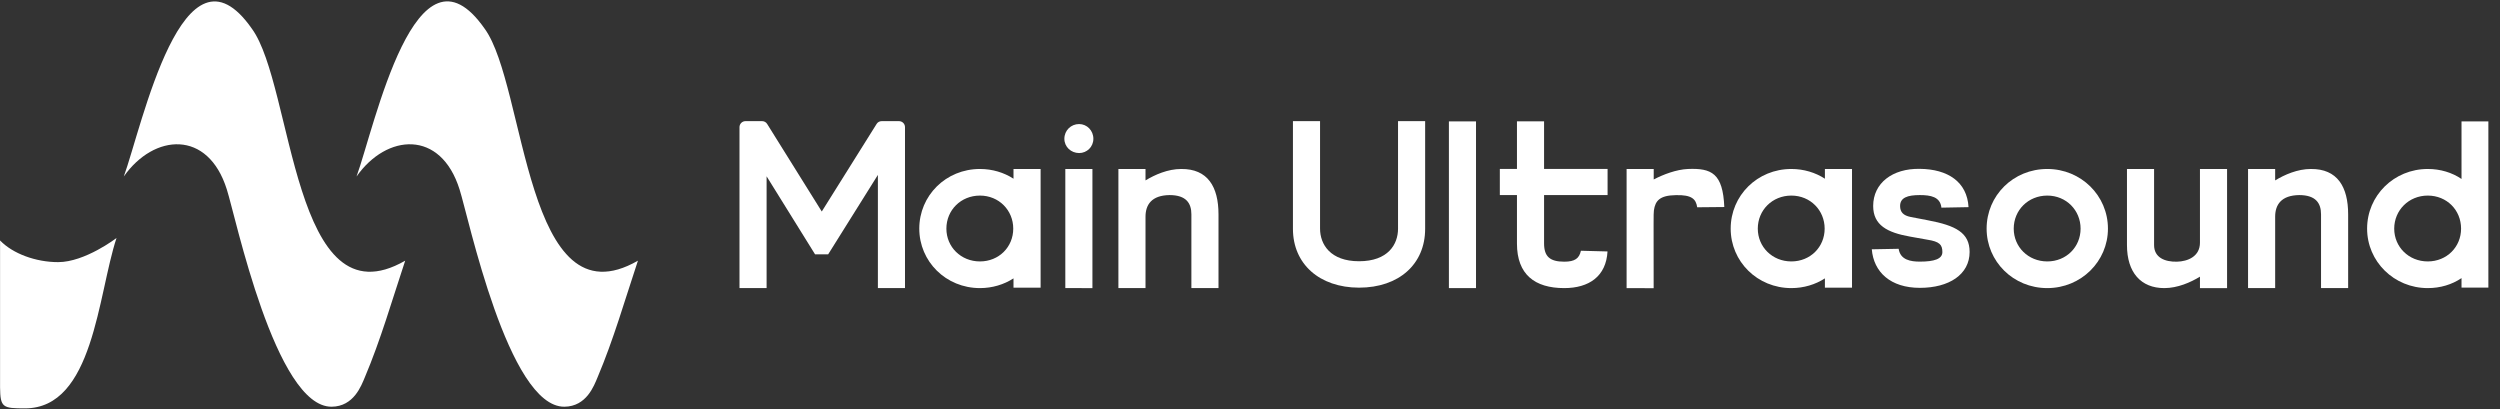
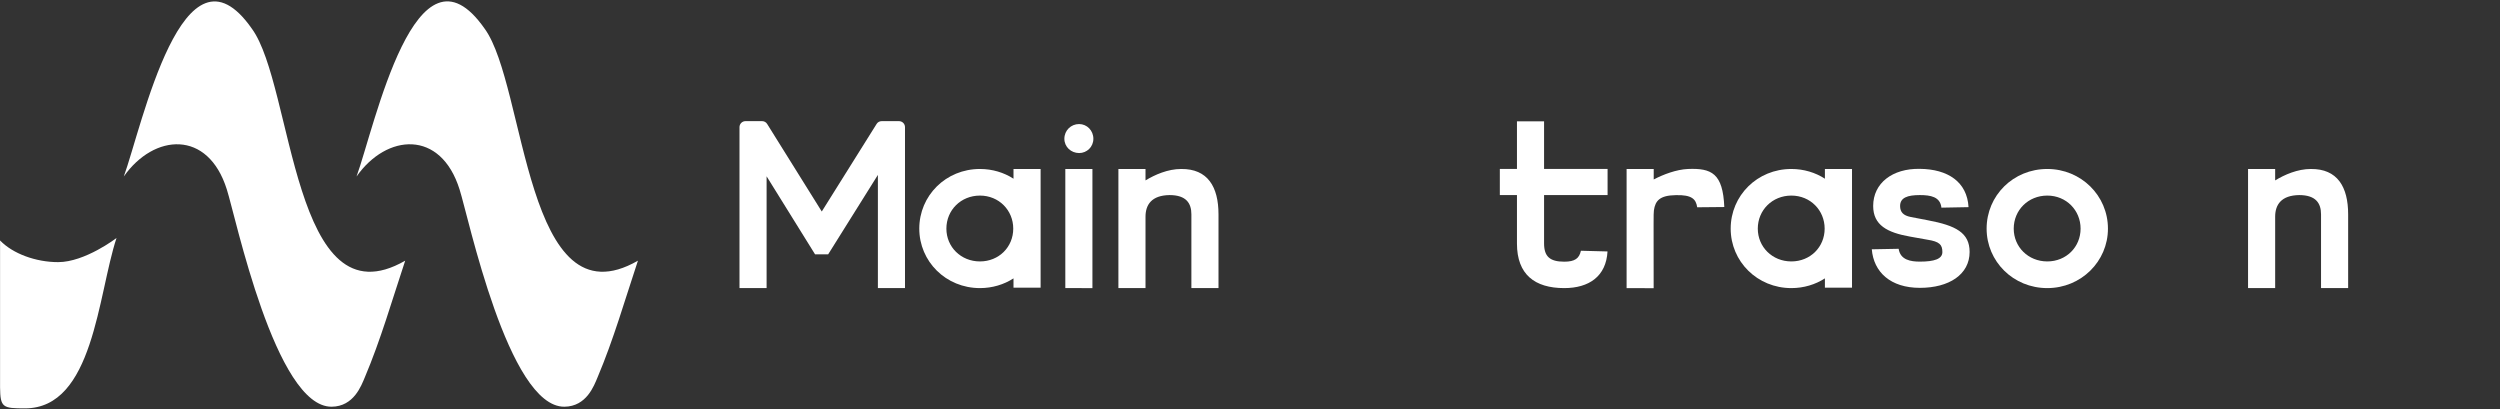
<svg xmlns="http://www.w3.org/2000/svg" id="Layer_1" x="0px" y="0px" viewBox="0 0 3956.1 647.6" style="enable-background:new 0 0 3956.1 647.6;" xml:space="preserve">
  <rect x="0" y="0" width="3956.1" height="647.6" fill="#333333" stroke="none" />
  <style type="text/css">	.st0{fill:#FFFFFF;}</style>
  <g>
    <g>
      <g>
        <path class="st0" d="M1170.2,455.9V201.2c0-5.2,4.2-9.5,9.5-9.5h26.3c3.3,0,6.3,1.7,8,4.5l86.4,138.5l86.8-138.6     c1.7-2.8,4.8-4.4,8-4.4h27.4c5.2,0,9.5,4.2,9.5,9.5v254.7h-42.9V276.8l-78.7,125.7h-20.7L1213.1,279v176.9H1170.2z" />
        <path class="st0" d="M1603.8,267.4h42.9v187.8h-42.9v-14.7c-15.1,9.8-33.5,15.4-53.1,15.4c-53.8,0-96-42.1-96-94.1     c0-52.3,42.1-94.4,96-94.4c19.6,0,38,5.6,53.1,15.4V267.4z M1603.4,361.8c0-29-22.6-52.3-52.7-52.3c-30.1,0-53.1,23-53.1,52.3     c0,29,23,51.9,53.1,51.9C1580.8,413.7,1603.4,390.8,1603.4,361.8z" />
        <path class="st0" d="M1684.3,219.6c0-13.2,10.5-23.3,23.3-23.3c12.4,0,22.6,10.2,22.6,23.3c0,12.8-10.2,22.6-22.6,22.6     C1694.8,242.1,1684.3,232.4,1684.3,219.6z M1685.8,455.9V267.4h42.9v188.5H1685.8z" />
-         <path class="st0" d="M1928.2,339.2v116.6h-42.9V339.2c0-17.3-7.9-30.5-34.6-30.5c-28.2,0.4-38,15.1-38,34.2v112.9h-42.9V267.4     h42.9v18.1c14.7-9,35.4-18.1,56.4-18.1C1911.2,267,1928.2,295.6,1928.2,339.2z" />
-         <path class="st0" d="M2046,362.2V191.7h42.9v170.1c0,24.8,16.2,51.6,61.7,51.6c45.9,0,61.7-26.7,61.7-51.6V191.7h42.9v170.5     c0,55.7-41.4,93-104.6,93C2087.7,455.1,2046,417.5,2046,362.2z" />
-         <path class="st0" d="M2292.8,455.9V192.1h42.9v263.8H2292.8z" />
+         <path class="st0" d="M1928.2,339.2v116.6h-42.9V339.2c0-17.3-7.9-30.5-34.6-30.5c-28.2,0.4-38,15.1-38,34.2v112.9h-42.9V267.4     h42.9v18.1c14.7-9,35.4-18.1,56.4-18.1C1911.2,267,1928.2,295.6,1928.2,339.2" />
        <path class="st0" d="M2400.5,385.5v-76.8h-27.1v-41.4h27.1v-75.3h42.9v75.3h100.5v41.4h-100.5v76.4c0,20.7,9,29,32,29     c16.9,0,23.7-5.3,26.3-17.3l42.1,1.1c-2.2,39.5-29.4,58-68.5,58C2428.7,455.9,2400.5,434.4,2400.5,385.5z" />
        <path class="st0" d="M2728.6,327.6l-42.9,0.4c-1.9-12.8-8.3-19.9-33.9-19.2c-25.2,0.4-32.4,8.7-34.6,24.1     c-0.8,7.9-0.4,9.8-0.4,123.1H2574V267.4h42.9v16.6c15.1-7.9,35.8-15.8,54.2-16.6C2708.3,265.9,2726.4,274.1,2728.6,327.6z" />
        <path class="st0" d="M2887.8,267.4h42.9v187.8h-42.9v-14.7c-15.1,9.8-33.5,15.4-53.1,15.4c-53.8,0-96-42.1-96-94.1     c0-52.3,42.1-94.4,96-94.4c19.6,0,38,5.6,53.1,15.4V267.4z M2887.4,361.8c0-29-22.6-52.3-52.7-52.3s-53.1,23-53.1,52.3     c0,29,23,51.9,53.1,51.9S2887.4,390.8,2887.4,361.8z" />
        <path class="st0" d="M2962,394.5l42.5-0.8c2.6,17.7,19.2,20.3,33.5,20.3c22.6,0,35.7-4.1,35.7-15.1c0-11.7-4.5-16.6-23.7-19.6     l-27.5-4.9c-36.1-6.4-58.3-18.1-58.3-48.5c0-36.1,30.5-59.5,73.8-58.7c44.4,0.4,74.9,20.7,77.1,60.6l-42.9,0.8     c-1.9-17.3-17.3-19.9-34.2-19.9c-19.6,0-31.2,4.1-31.2,17.3c0,9.4,4.9,15,16.6,17.3l27.5,5.3c44,8.3,65.9,19.6,65.9,50.1     c0,35.8-32.7,56.8-78.6,56.8C2991.7,455.5,2965,430.7,2962,394.5z" />
        <path class="st0" d="M3143.7,361.8c0-52.3,42.1-94.4,96-94.4c53.4,0,96,42.1,96,94.4c0,51.9-42.5,94.1-96,94.1     C3185.9,455.9,3143.7,413.7,3143.7,361.8z M3292.4,361.8c0-29-22.6-52.3-52.7-52.3s-53.1,23-53.1,52.3c0,29,23,51.9,53.1,51.9     S3292.4,390.8,3292.4,361.8z" />
-         <path class="st0" d="M3481.3,267.4h42.9v188.5h-42.9v-18.1c-14.7,9-35.4,18.1-56.4,18.1c-36.9,0-59.1-24.5-59.1-68.1V267.4h42.9     v120.4c0,20,17.3,26.7,36.1,26.3c17.3-0.4,36.5-8.3,36.5-30.1L3481.3,267.4L3481.3,267.4z" />
        <path class="st0" d="M3715.8,339.2v116.6h-42.9V339.2c0-17.3-7.9-30.5-34.6-30.5c-28.2,0.4-38,15.1-38,34.2v112.9h-42.9V267.4     h42.9v18.1c14.7-9,35.4-18.1,56.4-18.1C3698.8,267,3715.8,295.6,3715.8,339.2z" />
-         <path class="st0" d="M3895.2,192.1h42.5v263h-42.5v-15c-15.1,10.2-33.5,15.8-53.4,15.8c-53.4,0-96-42.1-96-94.1     c0-52.3,42.5-94.4,96-94.4c19.9,0,38.4,5.6,53.4,15.8V192.1z M3894.5,361.8c0-29.4-22.6-52.3-52.7-52.3     c-30.1,0-53.1,23.3-53.1,52.3c0,29,23,51.9,53.1,51.9C3871.9,413.7,3894.5,390.8,3894.5,361.8z" />
      </g>
    </g>
  </g>
  <g>
    <path class="st0" d="M641.2,412.5c-20.9,62.9-38.7,125.1-63.9,184.6c-5.5,13-17.3,46.2-52.5,46.5c-88.9,0.7-152-300.8-165.8-343.6   c-29.8-95.5-115.5-88.5-163.1-20.7c28.9-79.5,93.9-389.9,202.8-233.7C464.6,135.9,462.5,515.4,641.2,412.5z" />
    <path class="st0" d="M1009.5,412.5c-20.9,62.9-38.7,125.1-63.9,184.6c-5.5,13-17.3,46.2-52.5,46.5c-88.8,0.7-152-300.8-165.8-343.6   c-29.8-95.5-115.5-88.5-163.1-20.7C593.1,199.7,658-110.7,767,45.5C832.8,135.9,830.7,515.4,1009.5,412.5z" />
    <path class="st0" d="M184.4,376.6c-29.7,90-36.3,269.6-144.9,269.6c-35.2,0-39-1.2-39.4-33.2c0-3.7,0-232.5,0-232.5   c20,20.9,56.6,34.3,91.8,34.3C134.4,414.9,184.4,376.6,184.4,376.6z" />
  </g>
</svg>